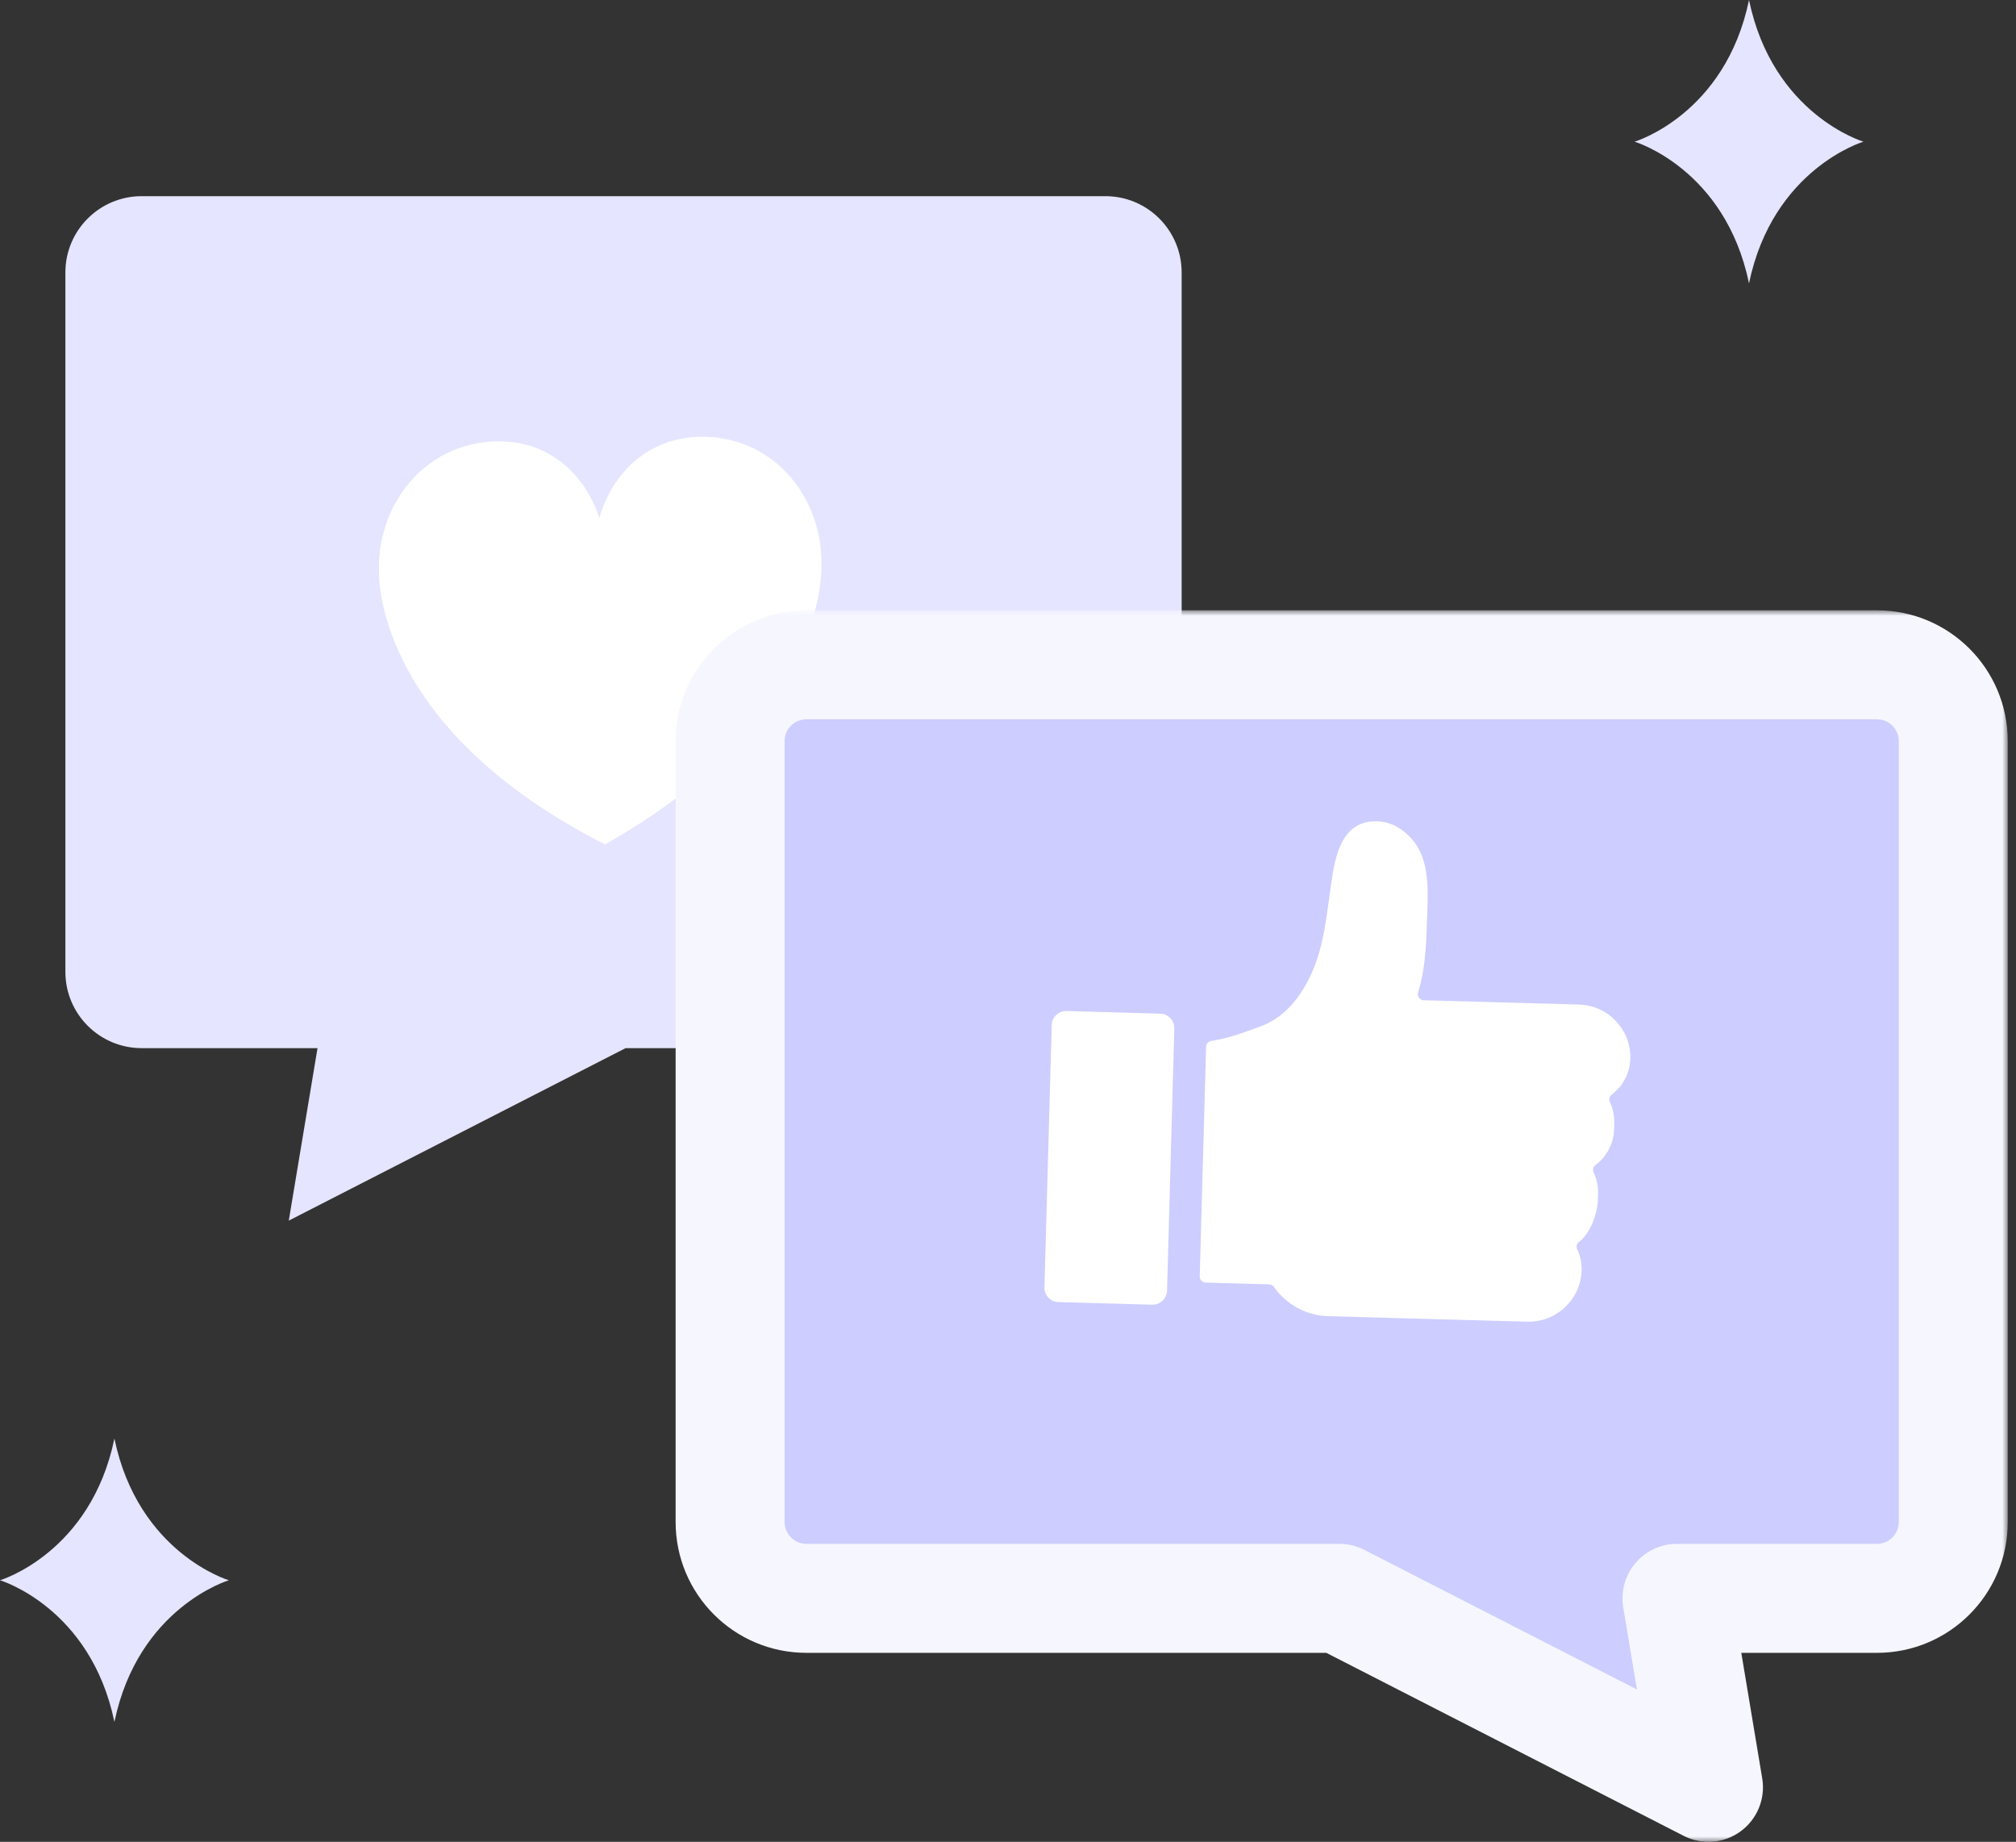
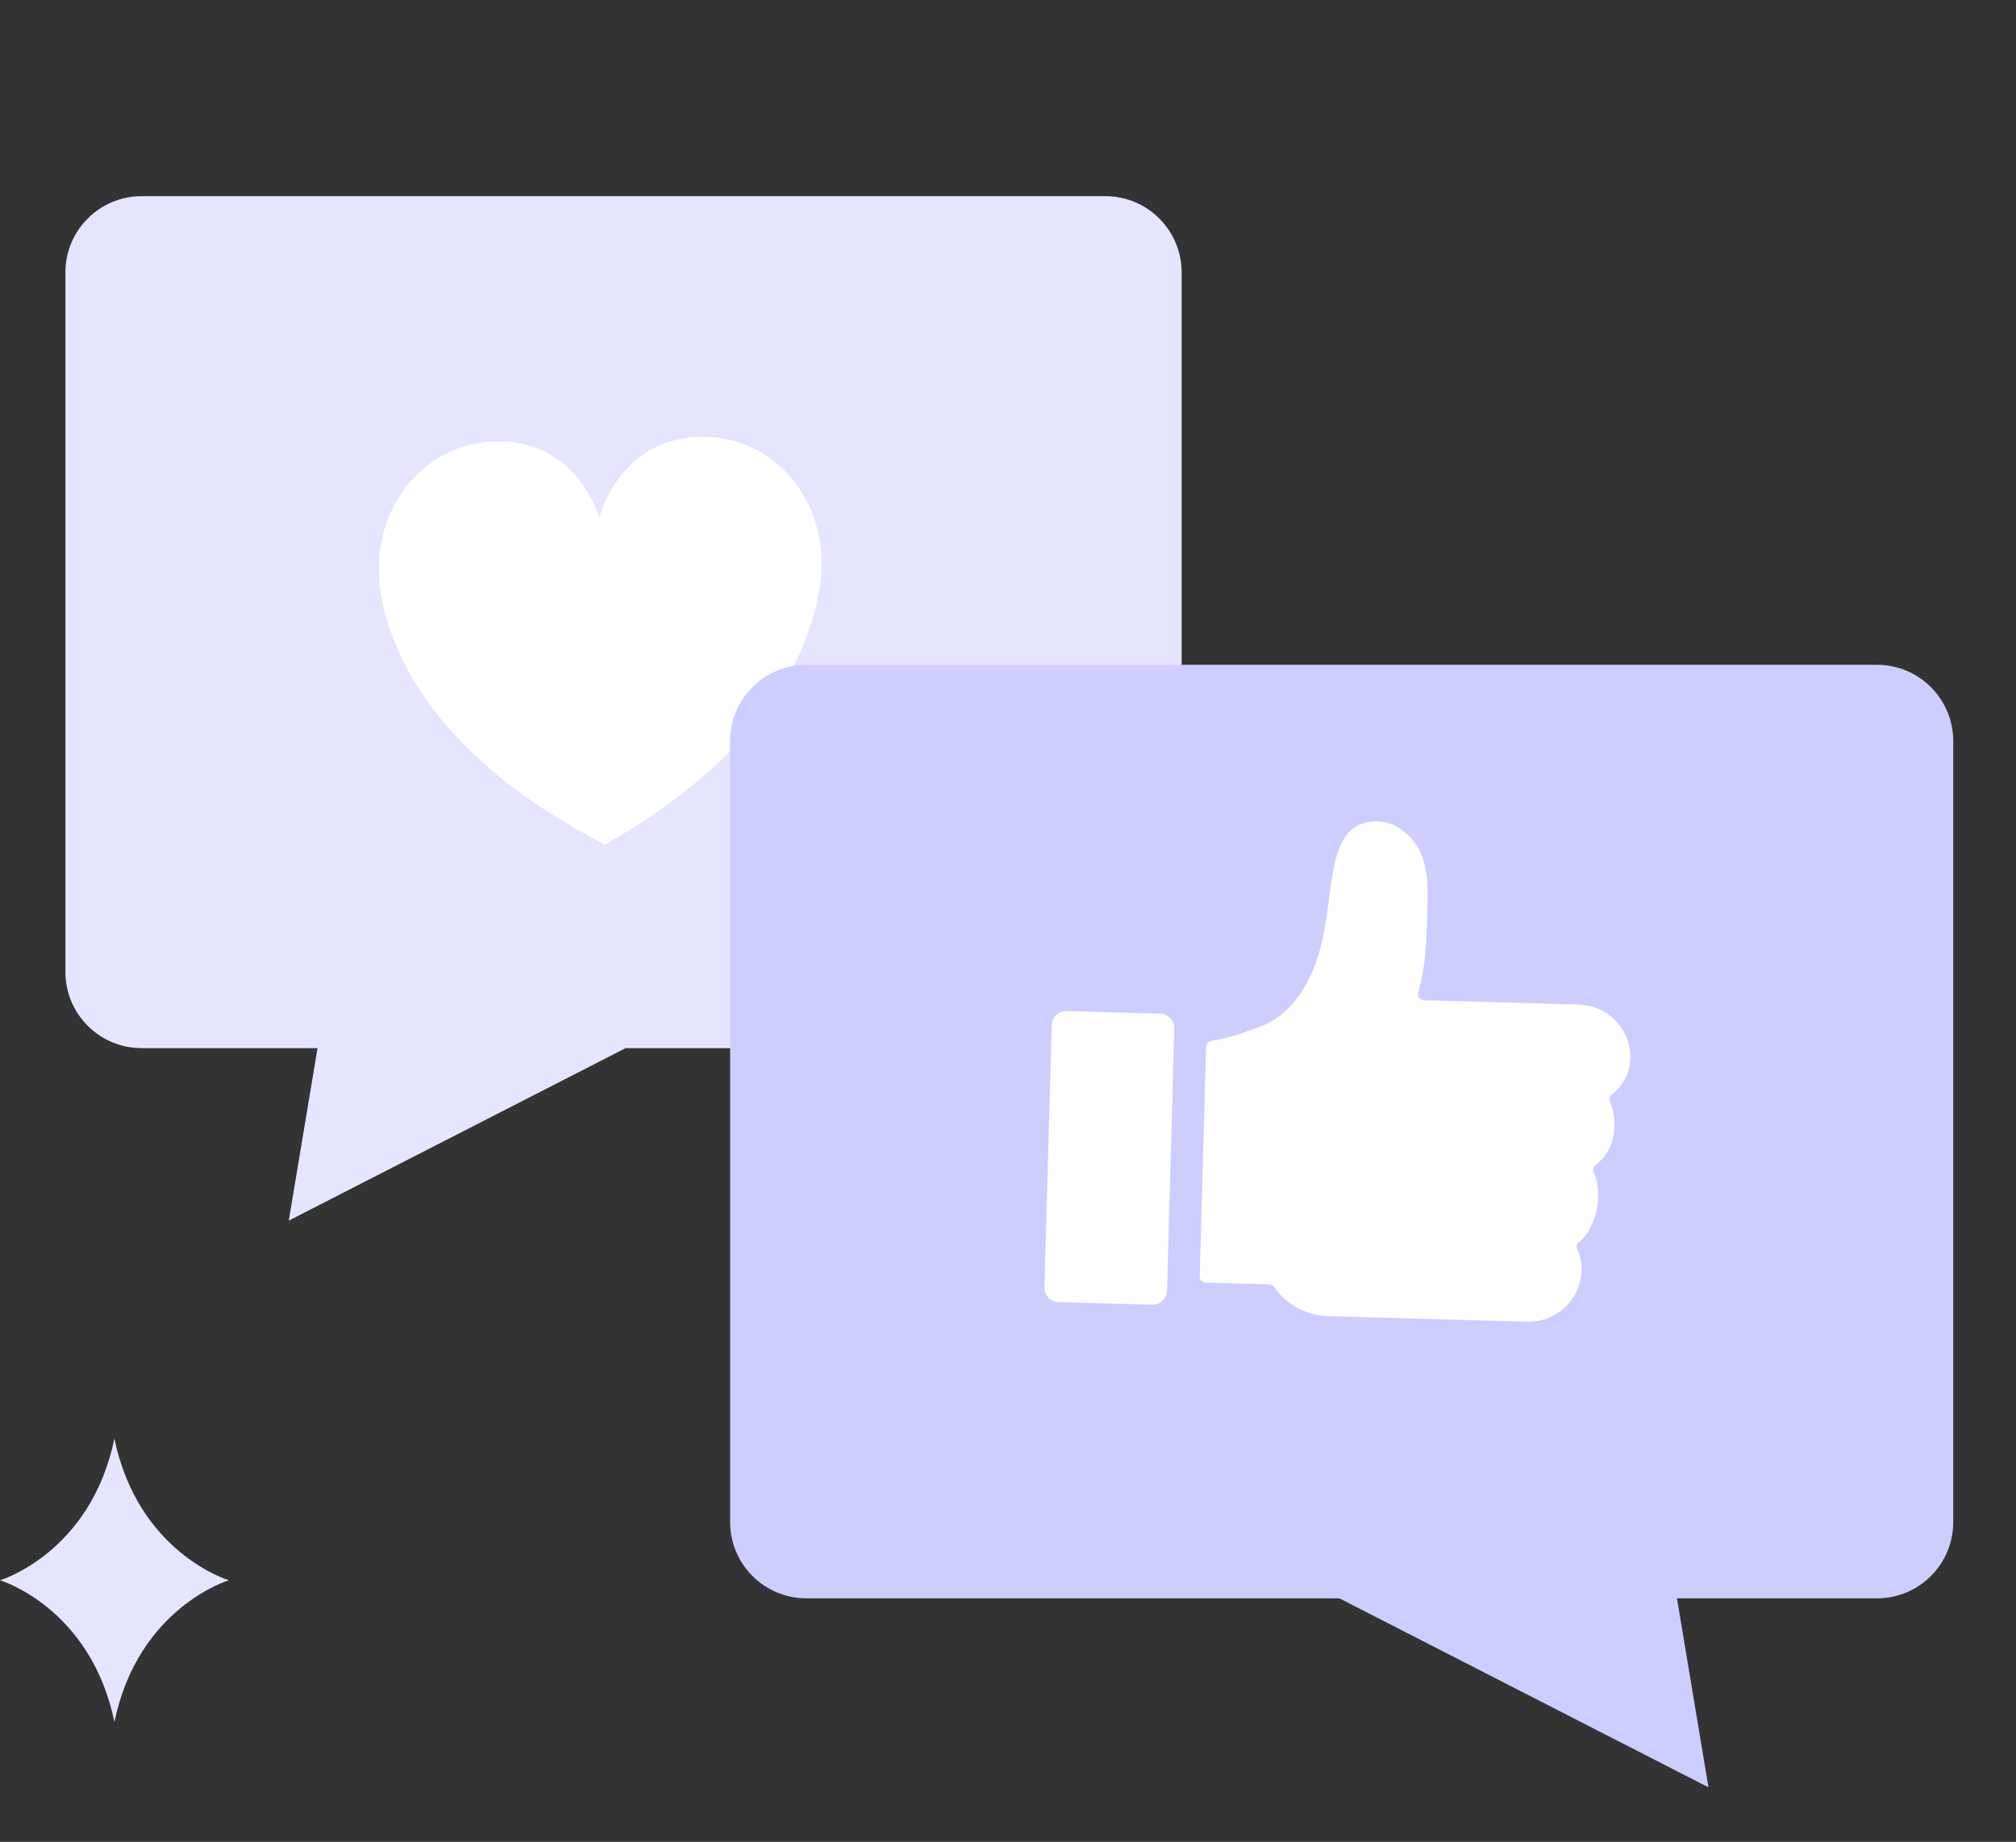
<svg xmlns="http://www.w3.org/2000/svg" width="185" height="169" viewBox="0 0 185 169" fill="none">
  <rect x="0" y="0" width="185" height="169" fill="#333333" stroke="none" />
  <path fill-rule="evenodd" clip-rule="evenodd" d="M13 18C9.134 18 6 21.134 6 25V89.174C6 93.04 9.134 96.174 13 96.174H29.138L26.5 112L57.408 96.174H101.435C105.301 96.174 108.435 93.04 108.435 89.174V25C108.435 21.134 105.301 18 101.435 18H13Z" fill="#E5E5FF" />
  <path d="M75.377 51.479C75.377 51.445 75.379 51.414 75.378 51.385C75.273 45.357 70.791 39.932 64.194 40.083C58.952 40.199 55.978 44.012 54.999 47.541C53.903 44.06 50.798 40.383 45.556 40.5C38.96 40.646 34.667 46.269 34.772 52.297C34.774 52.329 34.775 52.359 34.775 52.393C34.761 53.705 35.024 67.054 55.509 77.475L55.51 77.478L55.513 77.477C55.513 77.477 55.514 77.48 55.517 77.478L55.52 77.477C55.52 77.477 55.521 77.48 55.524 77.479L55.523 77.476C75.633 66.141 75.434 52.791 75.377 51.479Z" fill="white" />
  <mask id="path-3-outside-1_88_3186" maskUnits="userSpaceOnUse" x="61.242" y="56" width="123" height="113" fill="black">
    <rect fill="white" x="61.242" y="56" width="123" height="113" />
    <path fill-rule="evenodd" clip-rule="evenodd" d="M172.242 61C176.108 61 179.242 64.134 179.242 68V139.659C179.242 143.525 176.108 146.659 172.242 146.659H153.889L156.78 164L122.913 146.659H74C70.134 146.659 67 143.525 67 139.659V68C67 64.134 70.134 61 74 61H172.242Z" />
  </mask>
  <path fill-rule="evenodd" clip-rule="evenodd" d="M172.242 61C176.108 61 179.242 64.134 179.242 68V139.659C179.242 143.525 176.108 146.659 172.242 146.659H153.889L156.78 164L122.913 146.659H74C70.134 146.659 67 143.525 67 139.659V68C67 64.134 70.134 61 74 61H172.242Z" fill="#CDCDFF" />
-   <path d="M153.889 146.659L148.957 147.481C148.716 146.031 149.124 144.548 150.074 143.427C151.024 142.305 152.42 141.659 153.889 141.659V146.659ZM156.78 164L161.712 163.178C162.022 165.041 161.256 166.921 159.731 168.036C158.206 169.151 156.182 169.311 154.501 168.45L156.78 164ZM122.913 146.659V141.659C123.705 141.659 124.486 141.847 125.192 142.208L122.913 146.659ZM174.242 68C174.242 66.895 173.347 66 172.242 66V56C178.87 56 184.242 61.373 184.242 68H174.242ZM174.242 139.659V68H184.242V139.659H174.242ZM172.242 141.659C173.347 141.659 174.242 140.763 174.242 139.659H184.242C184.242 146.286 178.87 151.659 172.242 151.659V141.659ZM153.889 141.659H172.242V151.659H153.889V141.659ZM151.848 164.822L148.957 147.481L158.821 145.837L161.712 163.178L151.848 164.822ZM125.192 142.208L159.058 159.549L154.501 168.45L120.634 151.109L125.192 142.208ZM74 141.659H122.913V151.659H74V141.659ZM72 139.659C72 140.763 72.895 141.659 74 141.659V151.659C67.373 151.659 62 146.286 62 139.659H72ZM72 68V139.659H62V68H72ZM74 66C72.895 66 72 66.895 72 68H62C62 61.373 67.373 56 74 56V66ZM172.242 66H74V56H172.242V66Z" fill="#F6F6FF" mask="url(#path-3-outside-1_88_3186)" />
  <path d="M144.904 92.175L138.361 91.991L135.706 91.918L130.651 91.779C130.287 91.768 130.027 91.419 130.133 91.071C130.77 89.028 130.884 86.8 130.94 84.69C130.974 83.525 131.066 82.203 130.971 80.928C130.878 79.629 130.591 78.371 129.857 77.366C129.04 76.249 127.804 75.398 126.398 75.357C123.143 75.268 122.541 78.441 122.163 81.017C121.726 84.023 121.497 87.136 120.087 89.878C119.098 91.795 117.731 93.43 115.633 94.194C114.02 94.78 112.834 95.236 111.141 95.518C110.882 95.56 110.683 95.778 110.679 96.044L110.093 117.117C110.083 117.422 110.325 117.677 110.634 117.687L116.466 117.848C116.643 117.852 116.801 117.945 116.905 118.088C118.012 119.661 119.824 120.71 121.893 120.77L130.96 121.02L137.549 121.201L140.16 121.272C142.824 121.347 145.069 119.226 145.14 116.56C145.156 115.871 145.011 115.212 144.732 114.625C144.623 114.391 144.689 114.113 144.895 113.961C145.907 113.2 146.595 111.422 146.632 110.065L146.647 109.509C146.663 108.82 146.518 108.161 146.239 107.574C146.13 107.341 146.197 107.062 146.402 106.91C147.414 106.149 148.085 104.956 148.121 103.604L148.135 103.048C148.152 102.359 148.006 101.7 147.727 101.113C147.618 100.879 147.685 100.601 147.89 100.449C148.903 99.688 149.573 98.495 149.609 97.143C149.691 94.49 147.575 92.247 144.904 92.175Z" fill="white" />
  <path d="M105.731 119.715L97.127 119.474C96.399 119.457 95.823 118.847 95.842 118.114L96.513 94.053C96.531 93.324 97.14 92.749 97.873 92.768L106.477 93.009C107.205 93.026 107.781 93.636 107.762 94.369L107.095 118.431C107.067 119.162 106.459 119.732 105.731 119.715Z" fill="white" />
  <path d="M10.5 132C8.316 142.525 0 145 0 145C0 145 8.316 147.475 10.5 158C12.684 147.475 21 145 21 145C21 145 12.684 142.525 10.5 132Z" fill="#E5E5FF" />
-   <path d="M160.5 0C158.316 10.525 150 13 150 13C150 13 158.316 15.475 160.5 26C162.684 15.475 171 13 171 13C171 13 162.684 10.525 160.5 0Z" fill="#E5E5FF" />
</svg>